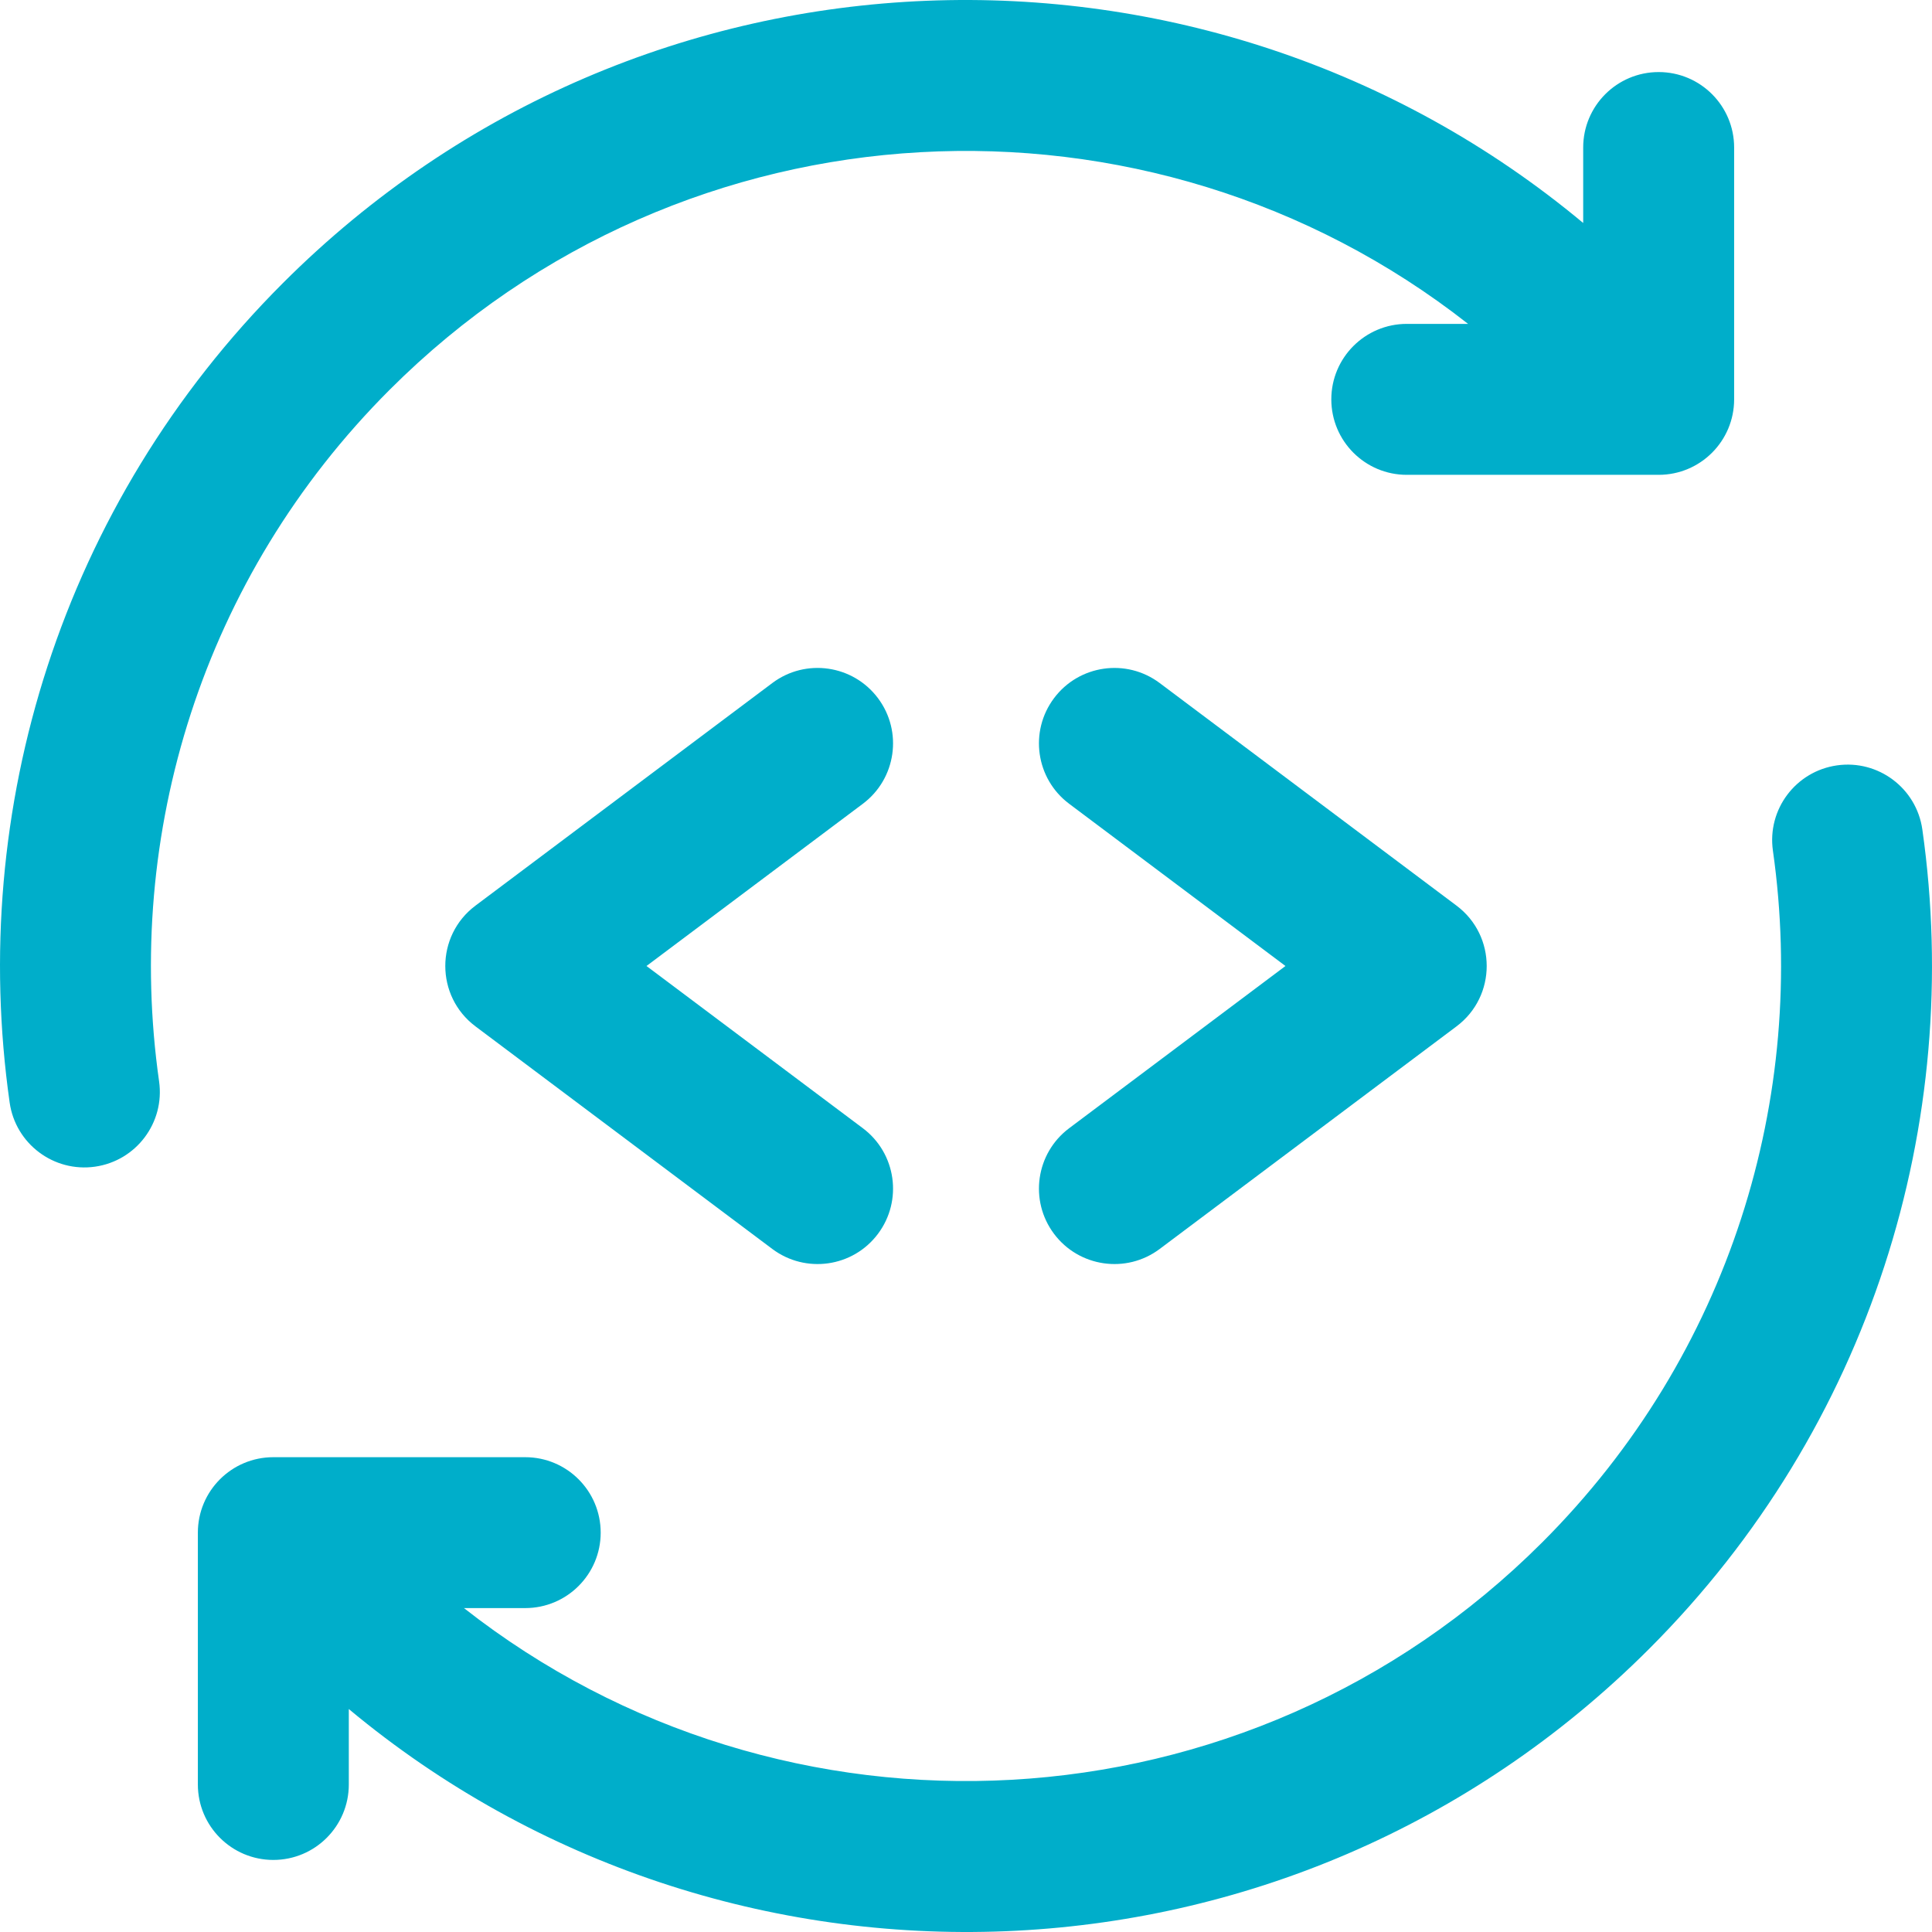
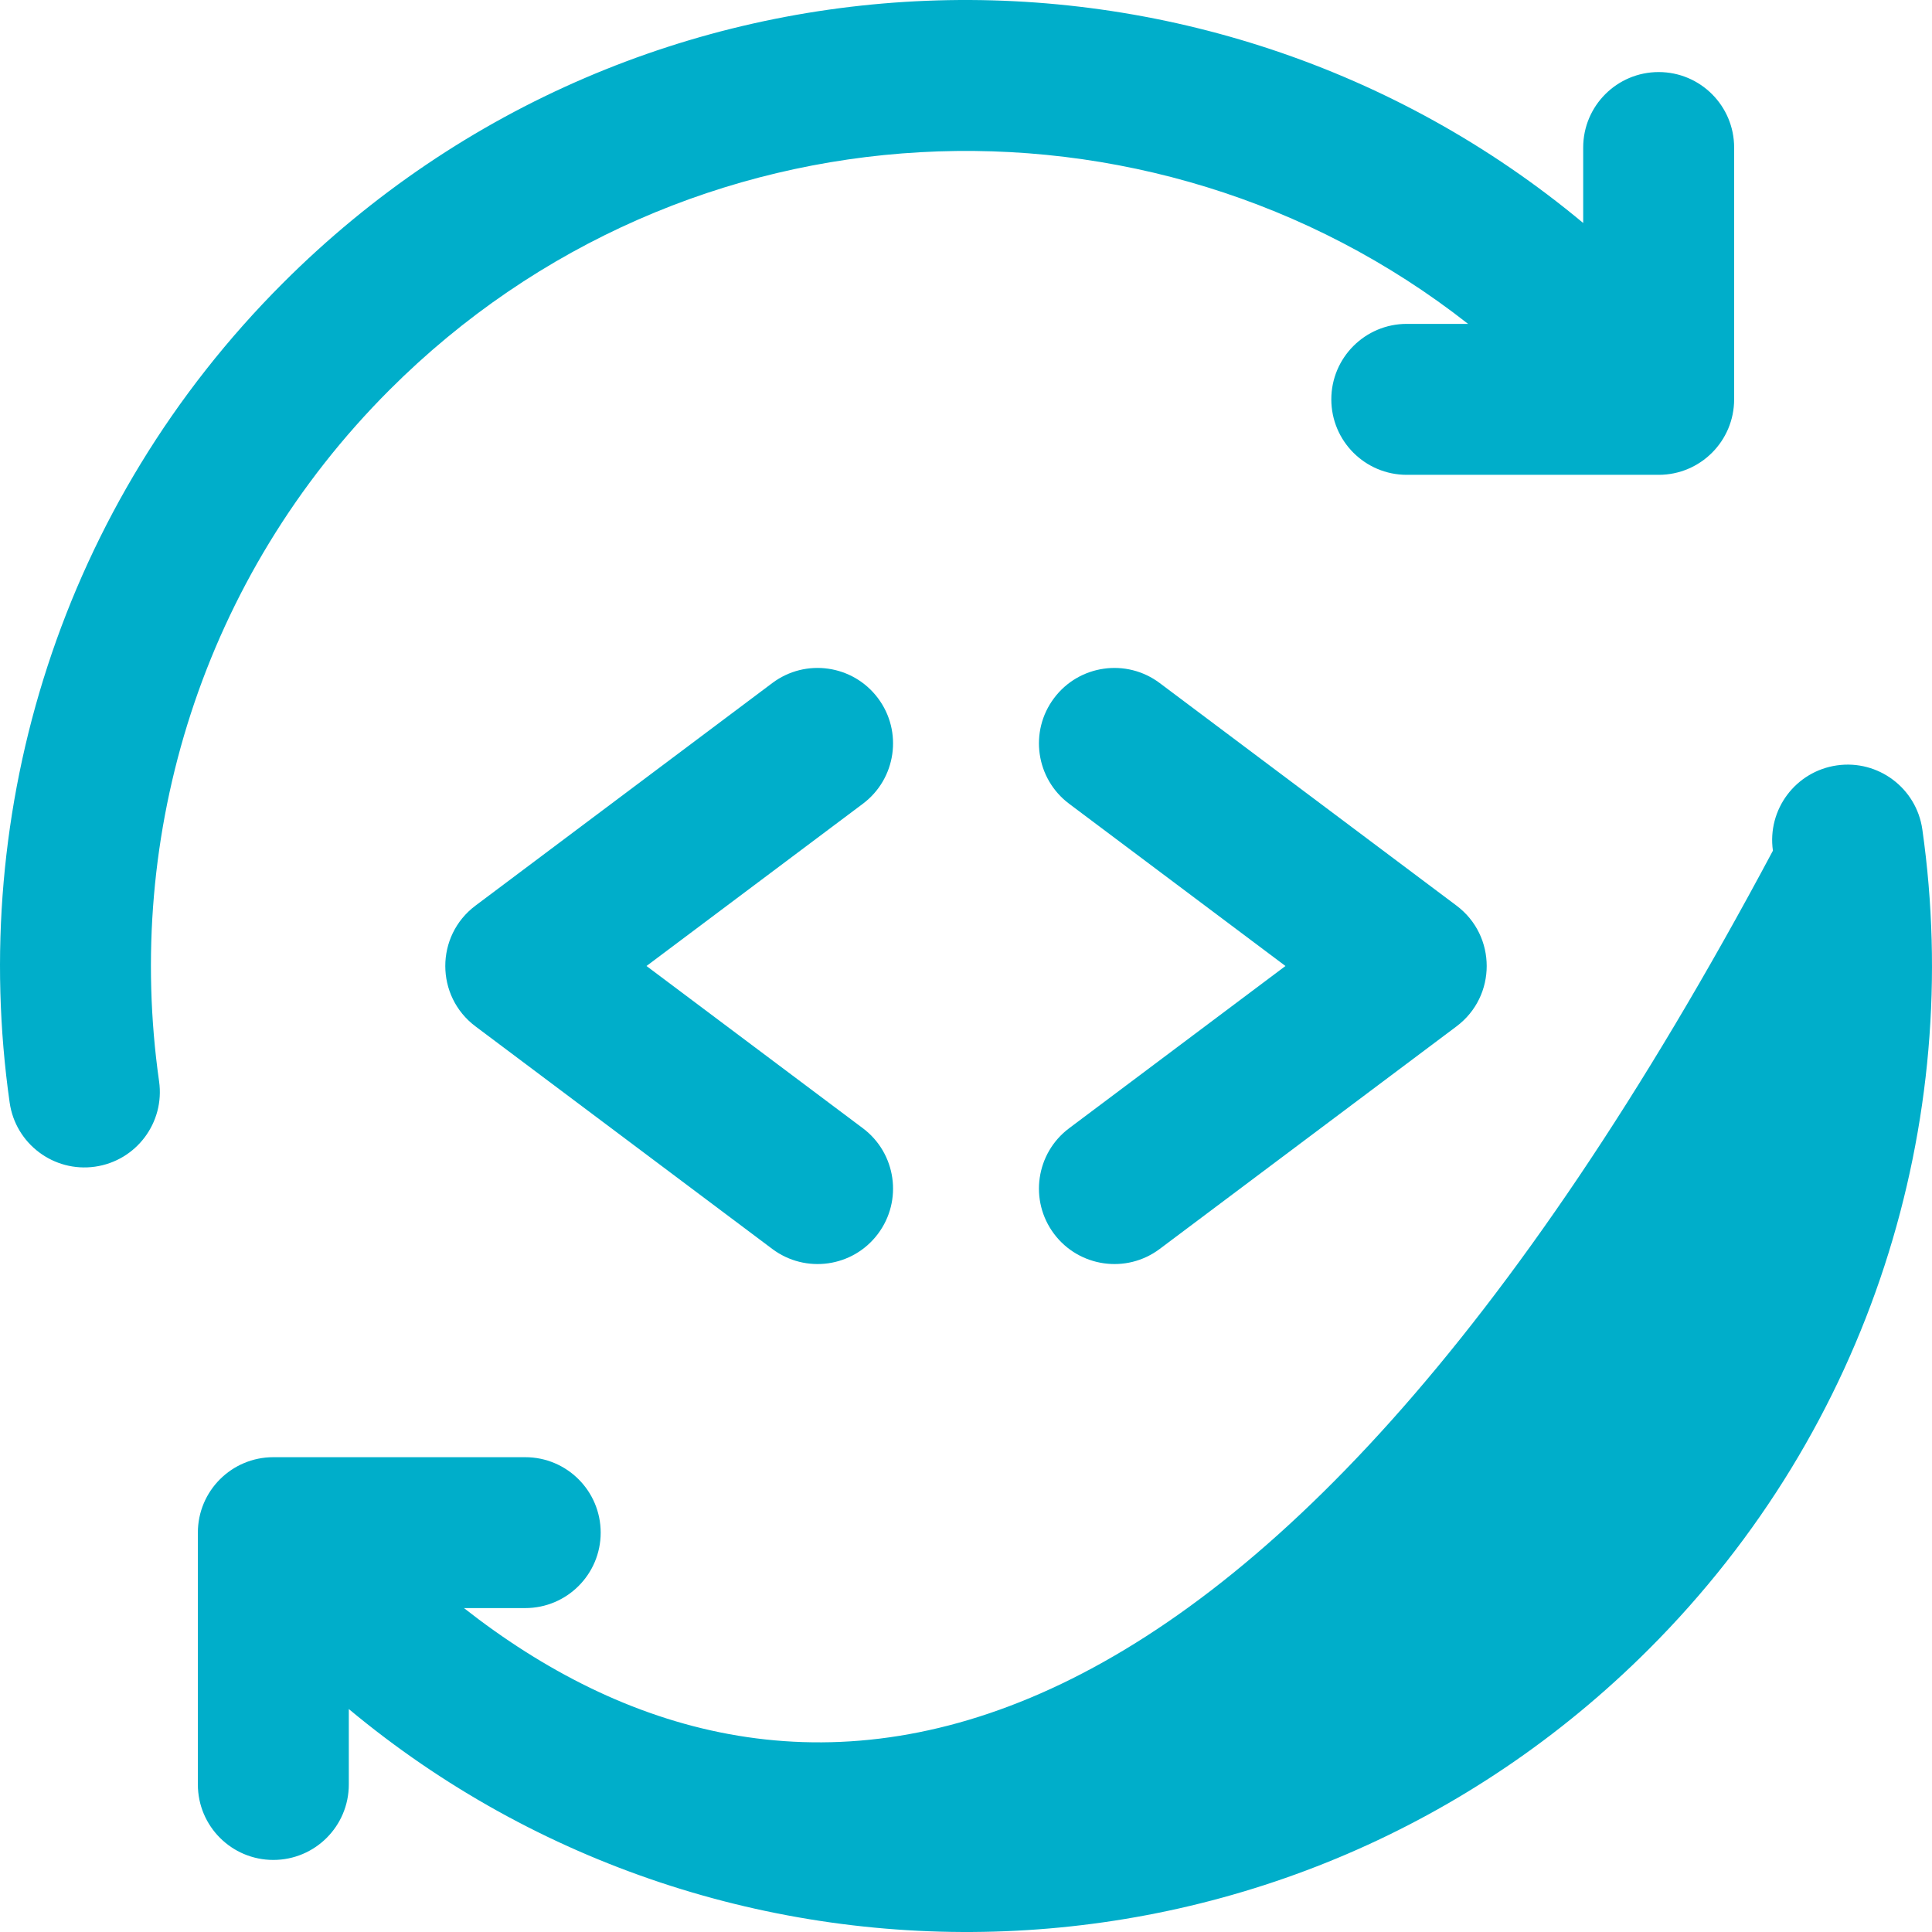
<svg xmlns="http://www.w3.org/2000/svg" width="70" height="70" viewBox="0 0 70 70" fill="none">
-   <path d="M5.764 39.179C5.977 40.674 4.937 42.058 3.442 42.271C1.948 42.483 0.563 41.443 0.35 39.949C-1.157 29.341 2.216 18.289 10.252 10.255C23.258 -2.75 43.725 -3.286 57.362 8.079V5.345C57.362 3.835 58.587 2.611 60.097 2.611C61.607 2.611 62.831 3.835 62.831 5.345V14.469C62.831 15.98 61.607 17.204 60.097 17.204H59.896C59.896 17.204 59.895 17.204 59.895 17.204H50.97C49.46 17.204 48.236 15.98 48.236 14.469C48.236 12.96 49.46 11.735 50.97 11.735H53.191C41.64 2.669 24.822 3.419 14.118 14.122C7.317 20.922 4.495 30.249 5.764 39.179ZM69.65 30.053C69.438 28.558 68.053 27.518 66.558 27.731C65.063 27.944 64.023 29.327 64.236 30.822C65.505 39.752 62.682 49.079 55.882 55.878C45.178 66.581 28.36 67.331 16.81 58.264H19.03C20.54 58.264 21.764 57.04 21.764 55.531C21.764 54.02 20.54 52.797 19.03 52.797C15.763 52.797 13.164 52.797 9.903 52.797C8.393 52.797 7.169 54.02 7.169 55.531V64.655C7.169 66.165 8.393 67.389 9.903 67.389C11.414 67.389 12.638 66.165 12.638 64.655V61.922C26.275 73.286 46.742 72.75 59.748 59.745C67.784 51.711 71.157 40.66 69.65 30.053ZM31.81 25.295C30.904 24.087 29.19 23.841 27.982 24.748L17.227 32.813C15.768 33.907 15.771 36.095 17.227 37.187L27.982 45.252C29.185 46.154 30.9 45.919 31.81 44.705C32.716 43.497 32.471 41.784 31.263 40.878L23.424 35L31.263 29.122C32.471 28.216 32.716 26.503 31.81 25.295ZM38.19 44.705C39.092 45.907 40.805 46.162 42.018 45.252L52.773 37.187C54.232 36.093 54.229 33.905 52.773 32.813L42.018 24.748C40.81 23.842 39.096 24.087 38.19 25.295C37.284 26.503 37.529 28.216 38.737 29.122L46.575 35L38.737 40.878C37.529 41.784 37.284 43.497 38.19 44.705Z" fill="#00AECA" />
+   <path d="M5.764 39.179C5.977 40.674 4.937 42.058 3.442 42.271C1.948 42.483 0.563 41.443 0.35 39.949C-1.157 29.341 2.216 18.289 10.252 10.255C23.258 -2.75 43.725 -3.286 57.362 8.079V5.345C57.362 3.835 58.587 2.611 60.097 2.611C61.607 2.611 62.831 3.835 62.831 5.345V14.469C62.831 15.98 61.607 17.204 60.097 17.204H59.896C59.896 17.204 59.895 17.204 59.895 17.204H50.97C49.46 17.204 48.236 15.98 48.236 14.469C48.236 12.96 49.46 11.735 50.97 11.735H53.191C41.64 2.669 24.822 3.419 14.118 14.122C7.317 20.922 4.495 30.249 5.764 39.179ZM69.65 30.053C69.438 28.558 68.053 27.518 66.558 27.731C65.063 27.944 64.023 29.327 64.236 30.822C45.178 66.581 28.36 67.331 16.81 58.264H19.03C20.54 58.264 21.764 57.04 21.764 55.531C21.764 54.02 20.54 52.797 19.03 52.797C15.763 52.797 13.164 52.797 9.903 52.797C8.393 52.797 7.169 54.02 7.169 55.531V64.655C7.169 66.165 8.393 67.389 9.903 67.389C11.414 67.389 12.638 66.165 12.638 64.655V61.922C26.275 73.286 46.742 72.75 59.748 59.745C67.784 51.711 71.157 40.66 69.65 30.053ZM31.81 25.295C30.904 24.087 29.19 23.841 27.982 24.748L17.227 32.813C15.768 33.907 15.771 36.095 17.227 37.187L27.982 45.252C29.185 46.154 30.9 45.919 31.81 44.705C32.716 43.497 32.471 41.784 31.263 40.878L23.424 35L31.263 29.122C32.471 28.216 32.716 26.503 31.81 25.295ZM38.19 44.705C39.092 45.907 40.805 46.162 42.018 45.252L52.773 37.187C54.232 36.093 54.229 33.905 52.773 32.813L42.018 24.748C40.81 23.842 39.096 24.087 38.19 25.295C37.284 26.503 37.529 28.216 38.737 29.122L46.575 35L38.737 40.878C37.529 41.784 37.284 43.497 38.19 44.705Z" fill="#00AECA" />
</svg>